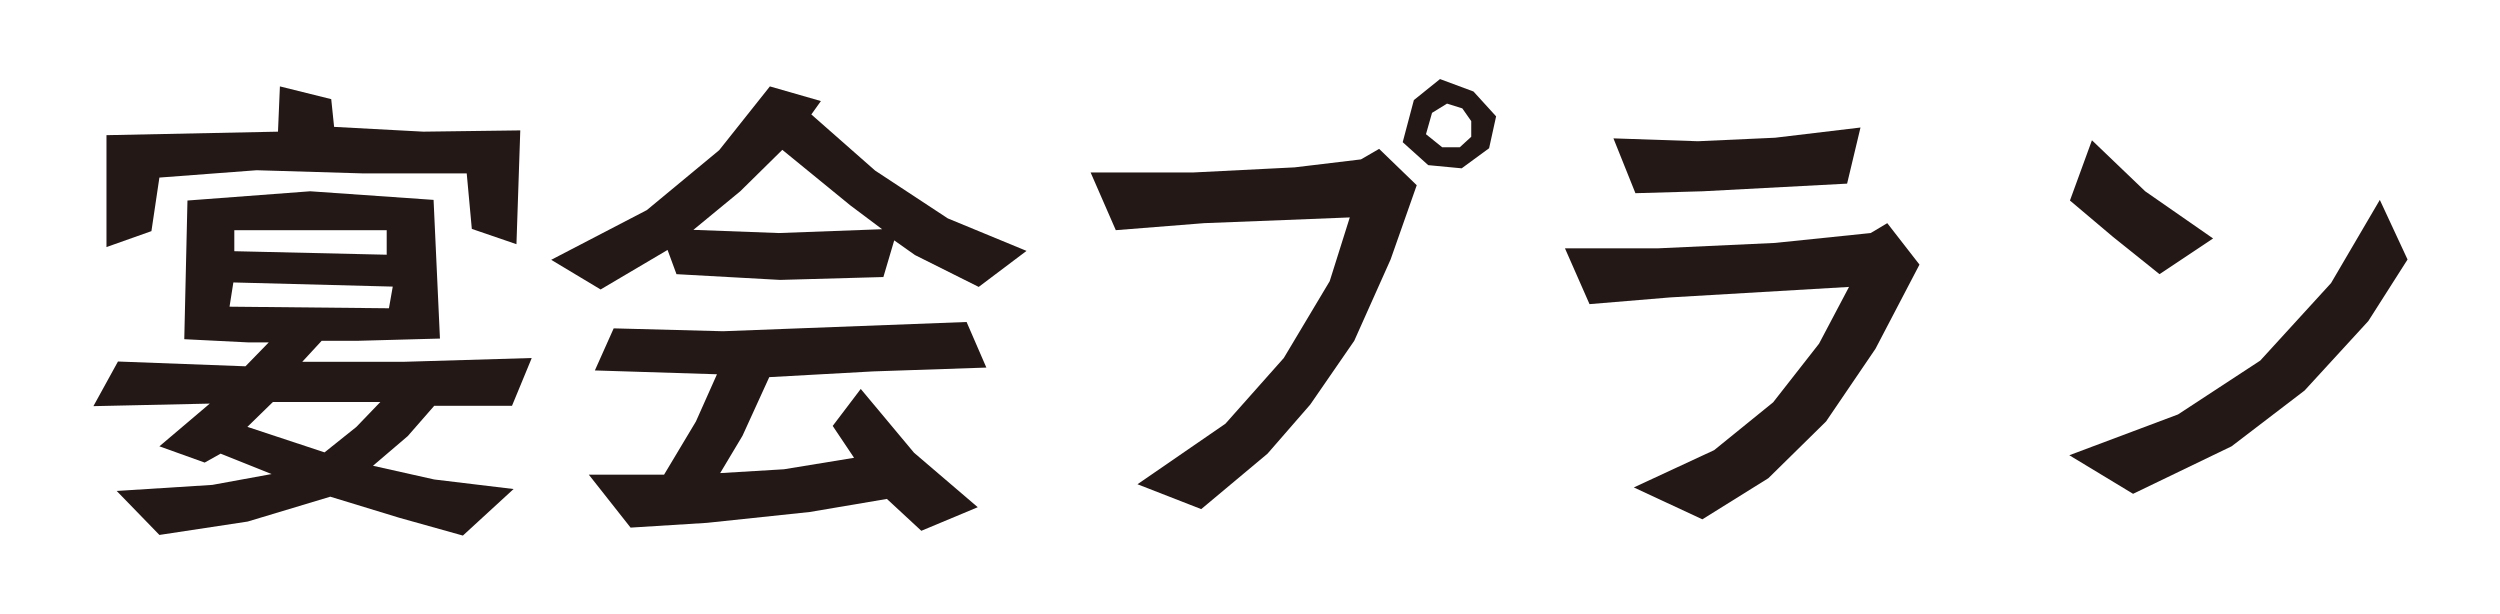
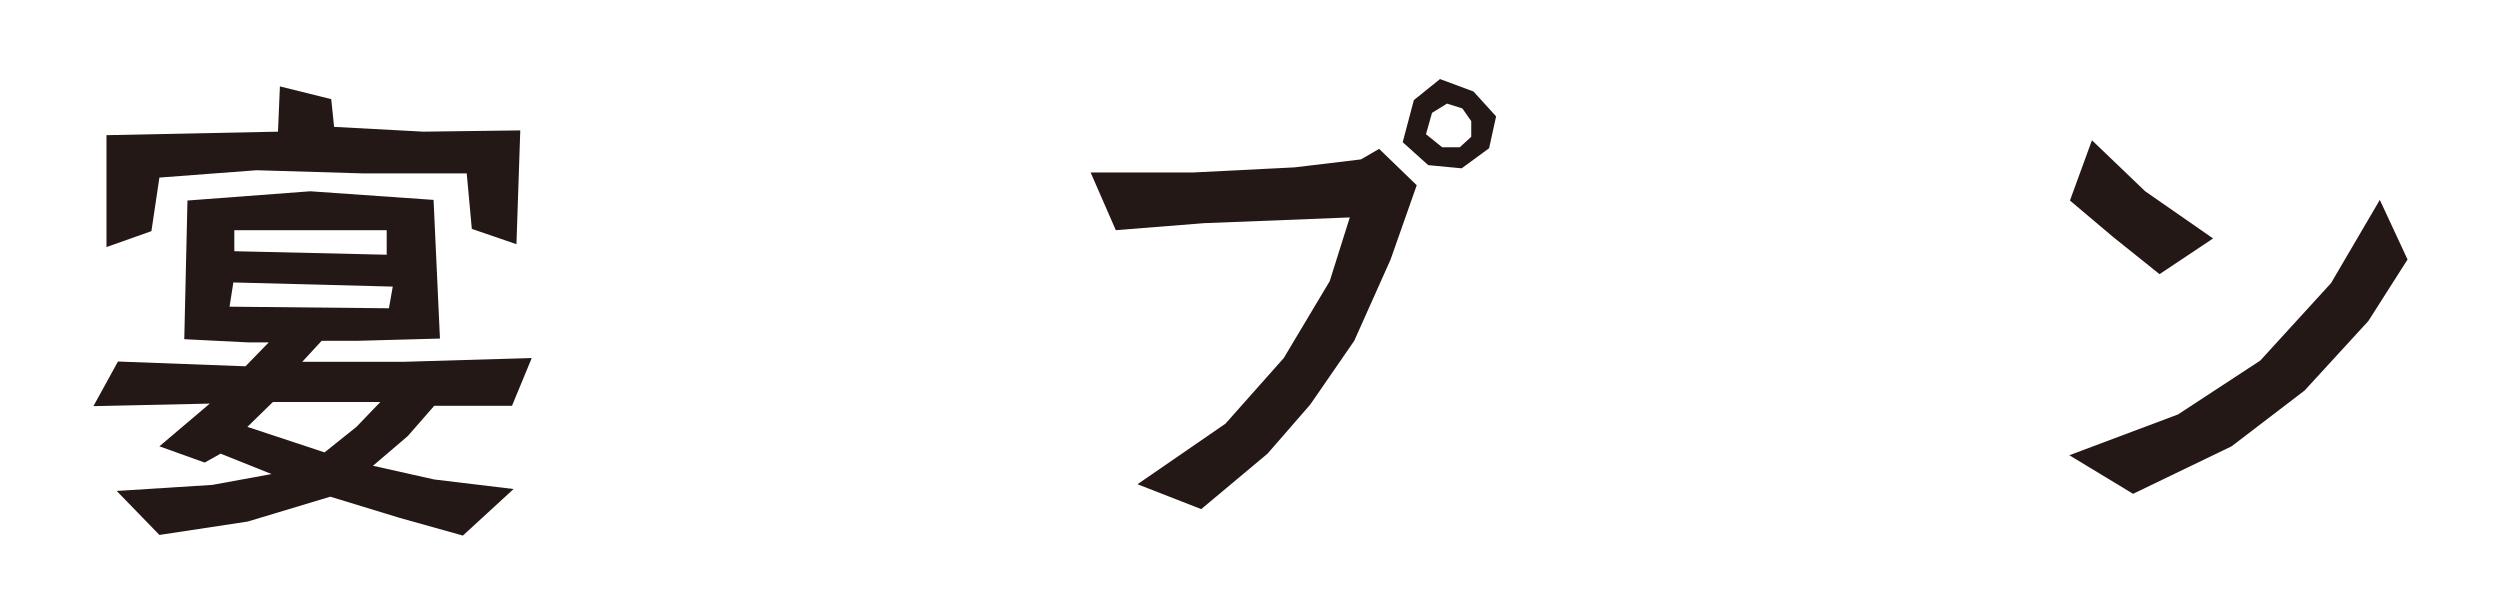
<svg xmlns="http://www.w3.org/2000/svg" viewBox="0 0 78.42 19.26">
-   <path d="m0 0h78.42v19.26h-78.42z" fill="#fff" opacity="0" />
  <g fill="#231815">
    <path d="m16.68 11.23-.62 1.5h-2.44l-.83.95-1.09.93 1.92.43 2.49.3-1.59 1.46-2-.56-2.16-.66-2.59.78-2.77.42-1.34-1.38 3-.19 1.86-.34-1.6-.64-.5.28-1.42-.51 1.58-1.34-3.65.08.77-1.4 4 .15.73-.75h-.65l-2-.1.1-4.35 3.85-.29 3.87.27.2 4.35-2.57.07h-1.14l-.61.66h3.15zm-.36-7.14-.12 3.57-1.4-.48-.16-1.74h-3.23l-3.36-.1-3.05.23-.25 1.68-1.41.5v-3.51l5.38-.11.06-1.42 1.61.4.09.87 2.8.15zm-4 4.9-5-.13-.12.76 5 .05zm-.19-1v-.77h-2.44-2.34v.66zm-.2 4.62h-3.37l-.8.78 2.42.8 1-.8z" />
-     <path d="m32.2 7.87-1.5 1.13-2-1-.65-.46-.34 1.15-3.24.09-3.25-.18-.28-.76-2.1 1.24-1.55-.93 3-1.56 2.27-1.88 1.59-2 1.6.46-.3.42 2 1.76 2.28 1.5zm-1.26 3.66-3.55.12-3.26.18-.84 1.84-.7 1.17 2-.12 2.2-.36-.67-1 .88-1.16 1.67 2 2 1.71-1.77.74-1.08-1-2.42.41-3.22.34-2.4.15-1.31-1.66h2.36l1-1.67.66-1.48-3.83-.12.59-1.32 3.43.09 7.64-.29zm-3.27-4.34-1-.75-2.13-1.74-1.32 1.3-1.47 1.21 2.68.1z" />
    <path d="m44.44 5.81-.82 2.33-1.14 2.55-1.38 2-1.34 1.54-2.08 1.74-2-.78 2.76-1.9 1.83-2.06 1.44-2.41.63-2-2 .08-2.57.1-2.77.22-.79-1.81h3.22l3.18-.16 2.08-.25.57-.33zm2.49-2.16-.22 1-.86.63-1.05-.1-.8-.72.35-1.32.82-.66 1.05.39zm-.78.64v-.49l-.28-.4-.48-.15-.47.29-.19.67.51.41h.55z" />
-     <path d="m60.21 8.3-1.38 2.64-1.55 2.28-1.81 1.78-2.07 1.29-2.15-1 2.52-1.17 1.85-1.5 1.44-1.84.94-1.78-5.62.33-2.52.21-.77-1.75h2.91l3.68-.17 3-.31.52-.31zm-1.85-4.3-.42 1.76-4.53.24-2.11.06-.69-1.72 2.65.09 2.42-.11z" />
    <path d="m75.52 8.14-1.23 1.93-2 2.18-2.29 1.75-3.09 1.49-2-1.21 3.41-1.28 2.58-1.69 2.22-2.43 1.53-2.61zm-6.1-.66-1.68 1.12-1.46-1.17-1.35-1.14.69-1.89 1.67 1.6z" />
  </g>
</svg>